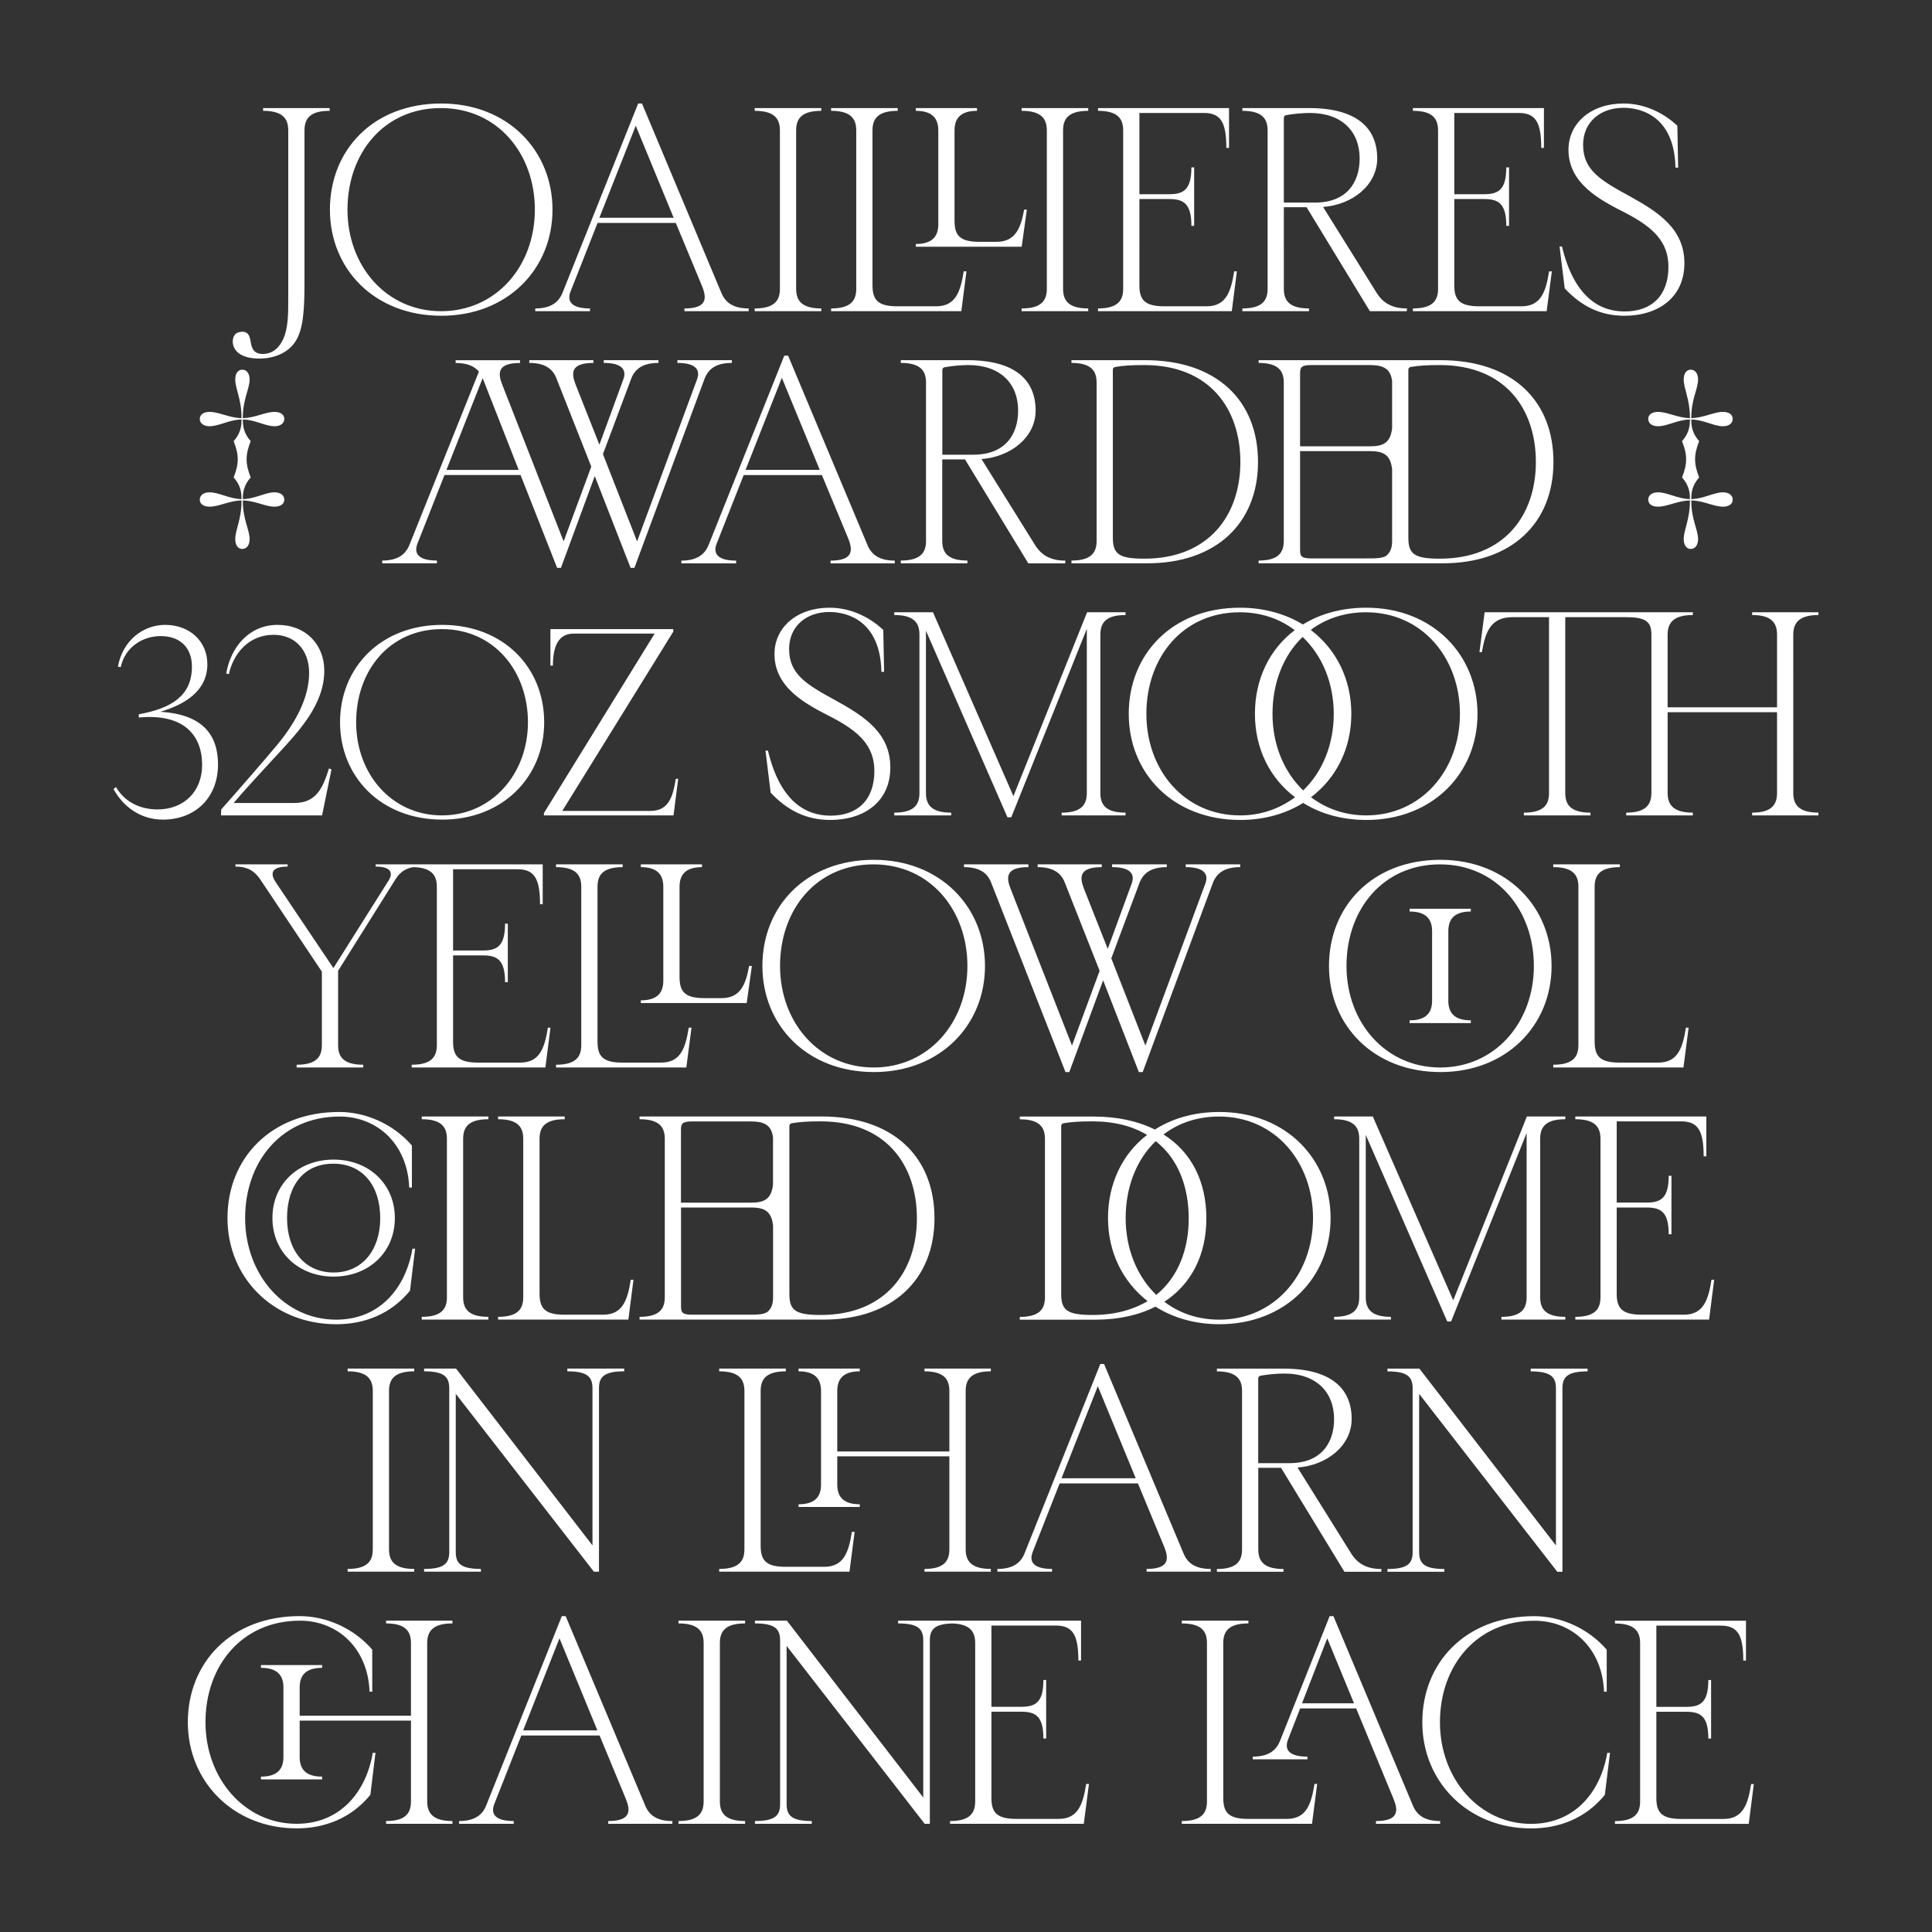
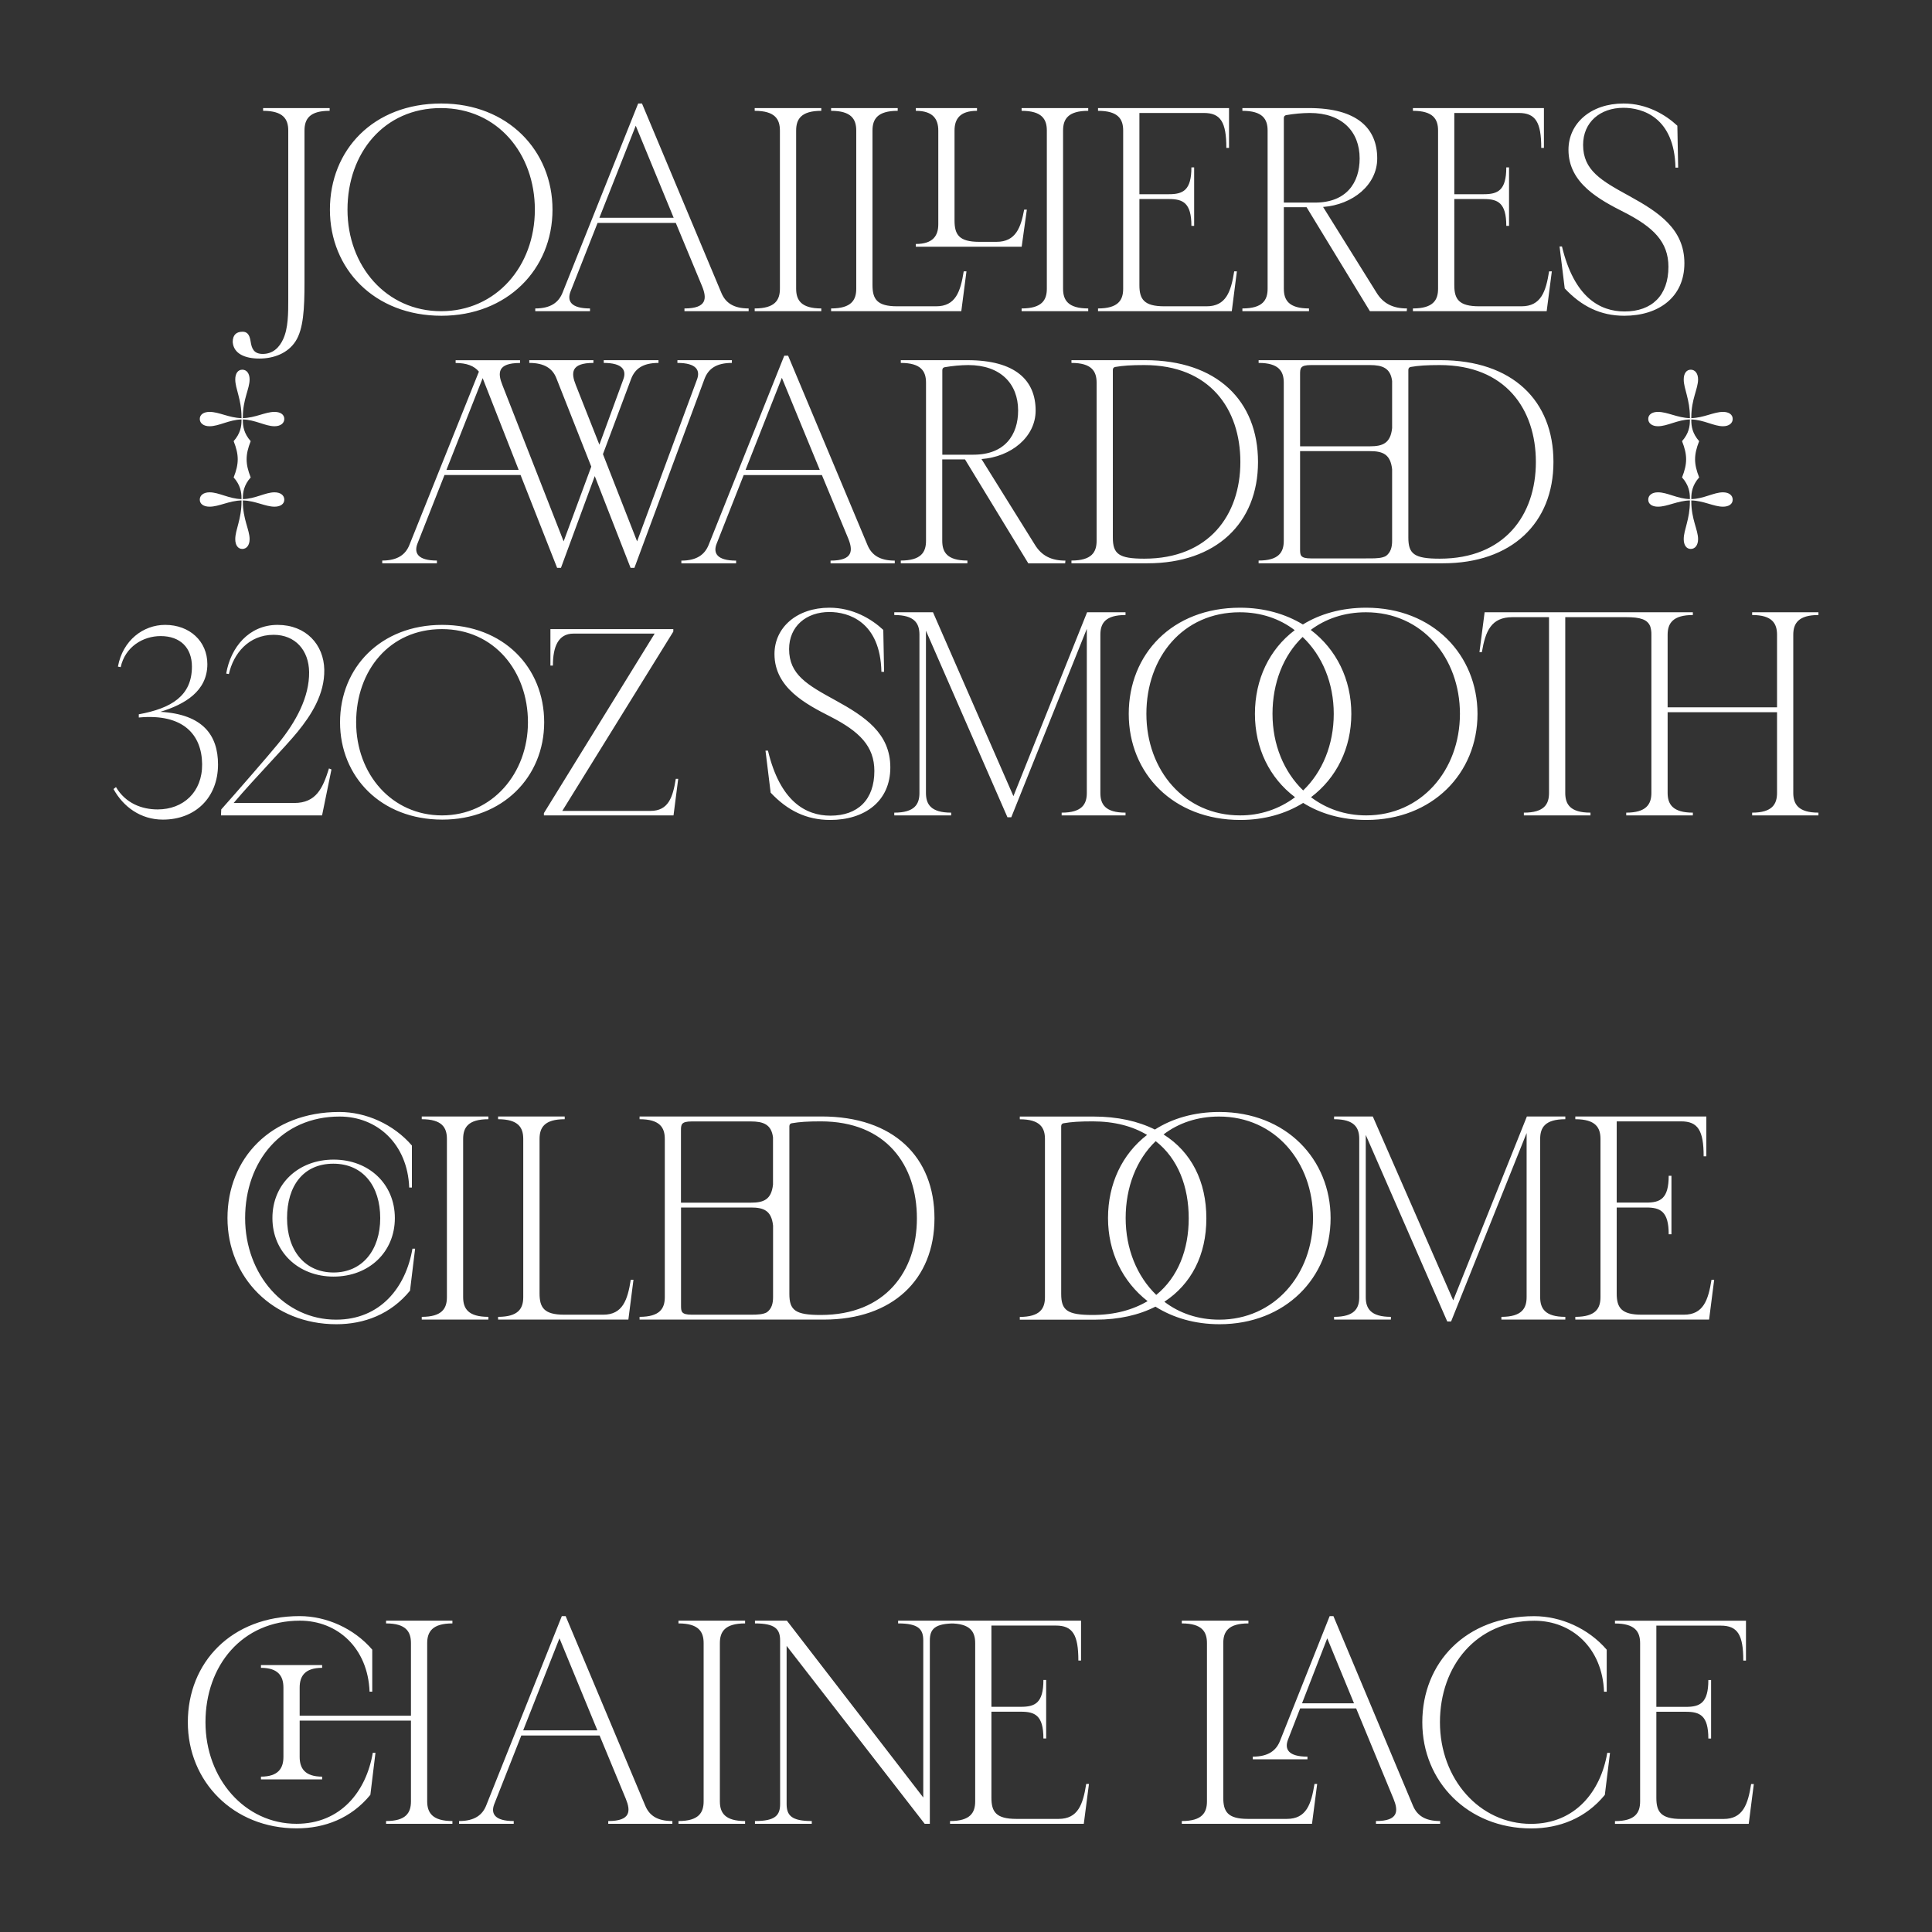
<svg xmlns="http://www.w3.org/2000/svg" version="1.1" id="Layer_1" x="0px" y="0px" viewBox="0 0 2880 2880" style="enable-background:new 0 0 2880 2880;" xml:space="preserve">
  <rect x="0" y="0" width="2880" height="2880" fill="#333333" stroke="none" />
  <style type="text/css">
	.st0{fill:#FFFFFF;}
</style>
  <path class="st0" d="M280,2567.3c0,88.4,67.8,158.2,162.3,158.2c41.6,0,81.1-14.9,109.8-50l7.6-62.6h-4  c-9.7,57.3-47.6,105.8-113.8,105.8c-76.7,0-135.6-67-135.6-151.4s54.5-151.4,140.8-151.4c56.1,0,101.3,40.8,103.8,105.8h4v-62.6  c-27.4-31.9-68.6-50-108.2-50C344.6,2409.1,280,2478.5,280,2567.3z M389,2652.5h91.2v-4.1c-25.8,0-33.5-12.5-33.5-29.4v-54.1h165.9  v120.3c0,16.9-7.2,29.4-37.1,29.4v4.1h98.9v-4.1c-29.9,0-37.6-12.5-37.6-29.4v-235.8c0-16.9,7.7-29.4,37.6-29.4v-4.1h-98.9v4.1  c29.9,0,37.1,12.5,37.1,29.4v108.2H446.7v-42c0-16.9,7.7-29.4,33.5-29.4v-4.1H389v4.1c25.8,0,33.5,12.5,33.5,29.4V2619  c0,16.9-7.7,29.4-33.5,29.4V2652.5z M843.2,2409.1h-5.7L725,2690.8c-5.6,14.6-17.3,23.8-40.7,23.8v4.1h81.5v-4.1  c-28.7,0-34.3-11.3-29.1-25l40.4-102.5h116.7l39.1,94.4c7.3,17.8,7.7,33.1-26.2,33.1v4.1h95.6v-4.1c-22.6,0-34.3-8.4-40.3-22.6  L843.2,2409.1z M834,2442.2l56.5,137.2H779.9L834,2442.2z M1073.1,2449.4c0-16.9,7.3-29.4,37.6-29.4v-4.1h-99.3v4.1  c30.2,0,37.5,12.5,37.5,29.4v235.8c0,16.9-7.3,29.4-37.5,29.4v4.1h99.3v-4.1c-30.3,0-37.6-12.5-37.6-29.4V2449.4z M1338.8,2415.9  v4.1c30.3,0,37.5,8.5,37.5,25.4v234.1L1173,2415.9h-47.6v4.1c30.2,0,37.5,8.5,37.5,25.4v243.8c0,17-7.3,25.4-37.5,25.4v4.1h84.7  v-4.1c-30.2,0-37.5-8.4-37.5-25.4v-235.7l205.8,265.2h7.7v-273.3c0-16.9,7.3-25.4,37.6-25.4v-4.1H1338.8z M1619.2,2659.3  c-4.8,30.3-12.1,52.1-41.2,52.1h-62.9c-30.3,0-37.2-10.5-37.2-31.5v-128.3h44c21,0,33.5,5.6,33.5,39.9h4.1v-87.2h-4.1  c0,34.4-12.5,40-33.5,40h-44v-121.1h96.1c25,0,33.5,13.7,33.5,52.1h4v-59.4h-195.3v4.1c30.3,0,37.5,12.5,37.5,29.4v235.8  c0,16.9-7.2,29.4-37.5,29.4v4.1h199.4l7.7-59.4L1619.2,2659.3z M1987.7,2409.1h-5.6l-73.9,185.7c-5.6,14.5-17.3,23.8-40.7,23.8v4  h81.5v-4c-28.7,0-34.3-11.3-29.1-25.1l18.2-46.8h83.5l55.7,134.8c7.3,17.8,7.7,33.1-26.2,33.1v4.1h95.7v-4.1  c-22.6,0-34.3-8.4-40.4-22.6L1987.7,2409.1L1987.7,2409.1z M1860.2,2711.4c-30.3,0-36.7-10.9-36.7-31.9v-230.1  c0-16.9,7.2-29.4,37.5-29.4v-4.1h-99.3v4.1c30.3,0,37.5,12.5,37.5,29.4v235.8c0,16.9-7.2,29.4-37.5,29.4v4.1h194.1l7.7-59.4h-4  c-4.9,30.3-12.1,52.1-41.2,52.1L1860.2,2711.4z M1978.5,2442.2l39.9,96.9h-77.5L1978.5,2442.2z M2120.2,2567.4  c0,88.4,67.8,158.2,162.3,158.2c41.6,0,81.1-14.9,109.8-50l7.7-62.6h-4.1c-9.7,57.3-47.6,105.8-113.8,105.8  c-76.7,0-135.6-67-135.6-151.4S2201,2416,2287.3,2416c56.1,0,101.3,40.8,103.8,105.8h4v-62.6c-27.4-31.9-68.6-50-108.2-50  C2184.8,2409.2,2120.2,2478.6,2120.2,2567.4z M2610.4,2659.4c-4.8,30.3-12.1,52.1-41.2,52.1h-62.9c-30.3,0-37.2-10.5-37.2-31.5  v-128.3h44c21,0,33.5,5.6,33.5,39.9h4.1v-87.2h-4.1c0,34.4-12.5,40-33.5,40h-44v-121.1h96.1c25,0,33.5,13.7,33.5,52.1h4v-59.4  h-195.3v4.1c30.2,0,37.5,12.5,37.5,29.4v235.8c0,16.9-7.3,29.4-37.5,29.4v4.1h199.4l7.6-59.4H2610.4z" />
-   <path class="st0" d="M579.9,2073.6c0-16.9,7.3-29.4,37.6-29.4v-4.1h-99.3v4.1c30.3,0,37.5,12.5,37.5,29.4v235.8  c0,16.9-7.2,29.4-37.5,29.4v4.1h99.3v-4.1c-30.3,0-37.6-12.5-37.6-29.4V2073.6z M845.7,2040.1v4.1c30.3,0,37.5,8.5,37.5,25.4v234.1  l-203.4-263.6h-47.6v4.1c30.2,0,37.5,8.5,37.5,25.4v243.8c0,17-7.3,25.4-37.5,25.4v4.1h84.7v-4.1c-30.2,0-37.5-8.4-37.5-25.4v-235.7  l205.9,265.2h7.6v-273.3c0-16.9,7.3-25.4,37.6-25.4v-4.1H845.7z M1170.6,2335.6c-30.2,0-36.7-10.9-36.7-31.9v-230.1  c0-16.9,7.3-29.4,37.5-29.4v-4.1h-99.3v4.1c30.3,0,37.6,12.5,37.6,29.4v235.8c0,16.9-7.3,29.4-37.6,29.4v4.1h194.2l7.7-59.4h-4.1  c-4.8,30.3-12.1,52.1-41.1,52.1L1170.6,2335.6z M1281.6,2246.4v-4c-25.8,0-33.5-12.5-33.5-29.5v-42h167.1v138.5  c0,16.9-7.2,29.4-37.1,29.4v4.1h98.9v-4.1c-29.9,0-37.5-12.5-37.5-29.4v-235.8c0-16.9,7.6-29.4,37.5-29.4v-4.1h-98.9v4.1  c29.9,0,37.1,12.5,37.1,29.4v90.1h-167.1v-90.1c0-16.9,7.7-29.4,33.5-29.4v-4.1h-91.2v4.1c25.8,0,33.5,12.5,33.5,29.4v139.3  c0,17-7.7,29.5-33.5,29.5v4H1281.6z M1645.8,2033.3h-5.6l-112.7,281.7c-5.6,14.6-17.3,23.8-40.7,23.8v4.1h81.5v-4.1  c-28.6,0-34.3-11.3-29-25l40.3-102.5h116.7l39.1,94.4c7.3,17.8,7.7,33.1-26.2,33.1v4.1h95.6v-4.1c-22.6,0-34.3-8.4-40.3-22.6  L1645.8,2033.3L1645.8,2033.3z M1636.5,2066.4l56.5,137.2h-110.6L1636.5,2066.4L1636.5,2066.4z M1934.2,2187.6  c44-3.3,80.7-32.7,80.7-72.3c0-44.8-29.9-75.1-101.7-75.1H1814v4.1c30.3,0,37.5,12.5,37.5,29.4v235.8c0,16.9-7.2,29.4-37.5,29.4v4.1  h99.3v-4.1c-30.3,0-37.6-12.5-37.6-29.4v-121.5h33.9l94.5,155h54.9l0.4-4.1c-21,0-35.5-7.2-45.6-23.8L1934.2,2187.6L1934.2,2187.6z   M1875.6,2055.2c-0.2-2.3,1.5-4.2,3.7-4.5c11.6-2,23.3-3.1,35.1-3.2c48,0,74.3,27.9,74.3,67.8c0,36.3-19.8,65.8-66.6,65.8h-46.5  V2055.2L1875.6,2055.2z M2281.8,2040.2v4.1c30.3,0,37.6,8.5,37.6,25.4v234.1l-203.5-263.6h-47.6v4.1c30.3,0,37.5,8.5,37.5,25.4  v243.8c0,17-7.2,25.4-37.5,25.4v4.1h84.8v-4.1c-30.3,0-37.6-8.4-37.6-25.4v-235.7l205.9,265.2h7.7v-273.3c0-16.9,7.2-25.4,37.5-25.4  v-4.1L2281.8,2040.2z" />
  <path class="st0" d="M339.1,1815.8c0,88.4,67.8,158.2,162.3,158.2c41.6,0,81.1-14.9,109.8-50l7.6-62.6h-4  c-9.7,57.3-47.6,105.8-113.8,105.8c-76.7,0-135.6-67-135.6-151.4s54.4-151.4,140.8-151.4c56.1,0,101.3,40.8,103.8,105.8h4v-62.6  c-27.5-31.9-68.6-50-108.2-50C403.7,1657.6,339,1727,339.1,1815.8L339.1,1815.8z M406.1,1815.8c0,50.5,38.8,87.2,91.2,87.2  s91.3-36.3,91.3-87.2s-38.8-87.2-91.3-87.2S406,1764.9,406.1,1815.8L406.1,1815.8z M427.9,1815.8c0-48.4,24.6-81.1,69-81.1  c44.4,0,69.9,33.5,69.9,81.1s-26.7,81.1-69.5,81.1S427.9,1864.2,427.9,1815.8z M690.4,1697.8c0-16.9,7.3-29.4,37.6-29.4v-4.1h-99.3  v4.1c30.3,0,37.5,12.5,37.5,29.4v235.8c0,16.9-7.2,29.4-37.5,29.4v4.1H728v-4.1c-30.3,0-37.6-12.5-37.6-29.4V1697.8z M841,1959.8  c-30.3,0-36.7-10.9-36.7-31.9v-230.1c0-16.9,7.2-29.4,37.5-29.4v-4.1h-99.3v4.1c30.3,0,37.5,12.5,37.5,29.4v235.8  c0,16.9-7.2,29.4-37.5,29.4v4.1h194.2l7.6-59.4h-4c-4.8,30.3-12.1,52.1-41.2,52.1H841z M1224.7,1664.3H953.4v4.1  c30.3,0,37.6,12.5,37.6,29.4v235.8c0,16.9-7.3,29.4-37.6,29.4v4.1h274.9c102.2,0,164.7-59.8,164.7-151S1332.1,1664.3,1224.7,1664.3z   M1015.1,1685.8c0-9.3,0-14.1,16.2-14.1h87.9c18.6,0,30.7,4.4,33.1,23.8v70.3c-2.4,22.6-14.1,27-33.1,27h-104.1L1015.1,1685.8  L1015.1,1685.8z M1223.5,1960.2c-38,0-46.8-6.9-46.8-31.5v-249.8c0-2.5,1.2-4.1,3.6-4.5c11.7-2,23.4-2.8,43.2-2.8  c97.7,0,143.3,65.4,143.3,144.5S1319.9,1960.2,1223.5,1960.2L1223.5,1960.2z M1031.4,1959.8c-16.2,0-16.2-4.8-16.2-14.1V1800h104.1  c19,0,30.7,4.4,33.1,27v106.6c0,9.3-2,17.3-9.2,22.6c-5.7,3.2-13.8,3.6-23.9,3.6L1031.4,1959.8z M1817.6,1657.6  c-37.5,0-70.2,9.7-96,26.2c-25.1-12.5-55.7-19.4-91.7-19.4h-109.7v4.1c30.2,0,37.5,12.5,37.5,29.4v235.8c0,16.9-7.3,29.4-37.5,29.4  v4.1h113.4c34.3,0,64.2-6.9,88.8-19.4c26.2,16.5,58.5,26.2,95.6,26.2c97.7,0,165.5-69,165.5-158.2  C1983.5,1728.2,1917.3,1657.6,1817.6,1657.6L1817.6,1657.6z M1817.6,1967.2c-31.8,0-59.7-9.7-81.9-26.7  c40-26.2,62.6-69.4,62.6-124.3s-22.2-98.9-63.8-125.1c22.2-17,50.4-26.7,82.7-26.7c84,0,140.1,68.3,140.1,151.4  C1957.2,1900.6,1899.2,1967.2,1817.6,1967.2L1817.6,1967.2z M1628.7,1960.2c-37.9,0-46.8-6.9-46.8-31.5v-249.8  c0-2.5,1.2-4.1,3.6-4.5c11.8-2,23.5-2.8,43.2-2.8c32.7,0,59.8,7.3,81.2,20.2c-37.2,28.6-58.2,73-58.2,123.9s21.8,94.9,59,123.9  C1688.8,1952.5,1661.8,1960.2,1628.7,1960.2L1628.7,1960.2z M1772,1816.1c0,46.4-15.7,87.6-48.4,114.2  c-28.7-27.8-45.6-68.6-45.6-114.6s16.1-87.2,44.8-114.6C1756.3,1727.3,1772,1769.3,1772,1816.1z M2295.9,1697.8  c0-16.9,7.2-29.4,37.5-29.4v-4.1h-57.3l-109.8,274.1l-119.9-274.1h-57.7v4.1c30.3,0,37.5,12.5,37.5,29.4v235.8  c0,16.9-7.2,29.4-37.5,29.4v4.1h84.7v-4.1c-30.2,0-37.5-12.5-37.5-29.4v-241.8l121.5,278.1h5.7l112.6-280.9v244.6  c0,16.9-7.3,29.4-37.6,29.4v4.1h95.3v-4.1c-30.3,0-37.5-12.5-37.5-29.4V1697.8L2295.9,1697.8z M2551.3,1907.7  c-4.8,30.3-12.1,52.1-41.2,52.1h-62.9c-30.3,0-37.2-10.5-37.2-31.5V1800h44c21,0,33.5,5.6,33.5,39.9h4.1v-87.2h-4.1  c0,34.3-12.5,40-33.5,40h-44v-121.1h96.1c25,0,33.5,13.7,33.5,52.1h4v-59.4h-195.3v4.1c30.3,0,37.5,12.5,37.5,29.4v235.8  c0,16.9-7.2,29.4-37.5,29.4v4.1h199.4l7.6-59.4H2551.3z" />
-   <path class="st0" d="M626.2,1288.5H560v3.3c23.4,0,26.2,9.7,19.4,20.6l-82.4,130.7l-85.9-127.9c-8.5-12.5-7.3-23.4,17.7-23.4v-3.3  H351v3.3c19,0,29.1,7.6,36.8,18.9l92,137.7v109.4c0,16.9-7.3,29.4-37.6,29.4v4.1h99.3v-4.1c-30.2,0-37.5-12.5-37.5-29.4v-110.6  l85.6-136.5c7.2-11.7,17.7-18.9,36.7-18.9V1288.5z M816.7,1531.9c-4.8,30.3-12.1,52.1-41.2,52.1h-62.9c-30.3,0-37.2-10.5-37.2-31.5  v-128.3h44c21,0,33.5,5.6,33.5,39.9h4.1v-87.2h-4.1c0,34.3-12.5,40-33.5,40h-44v-121.1h96.1c25,0,33.5,13.7,33.5,52.1h4v-59.4H613.7  v4.1c30.2,0,37.5,12.5,37.5,29.4v235.8c0,16.9-7.3,29.4-37.5,29.4v4.1H813l7.6-59.4H816.7z M927.4,1584c-30.3,0-36.7-10.9-36.7-31.9  V1322c0-16.9,7.3-29.4,37.5-29.4v-4.1h-99.3v4.1c30.3,0,37.6,12.5,37.6,29.4v235.8c0,16.9-7.3,29.4-37.6,29.4v4.1h194.2l7.7-59.4  h-4.1c-4.8,30.3-12.1,52.1-41.2,52.1H927.4z M1116.7,1439.9c-4.8,26.2-12.1,48-41.1,48h-25.9c-30.2,0-36.7-10.9-36.7-31.9v-134  c0-16.9,7.7-29.4,33.5-29.4v-4.1h-91.2v4.1c25.8,0,33.5,12.5,33.5,29.4v139.7c0,17-7.7,29.5-33.5,29.5v4h157.8l7.7-55.3  L1116.7,1439.9z M1136.5,1439.9c0,88.4,66.2,158.2,166.3,158.2c97.7,0,165.5-69,165.5-158.2c0-87.6-66.2-158.2-165.9-158.2  C1201.1,1281.8,1136.5,1351.2,1136.5,1439.9z M1162.8,1439.9c0-84.4,54.5-151.4,139.2-151.4s140.1,68.3,140.1,151.4  c0,84.8-58.1,151.4-139.7,151.4S1162.8,1524.3,1162.8,1439.9z M1848.7,1288.5h-81.1v4.1c28.6,0,34.3,11.3,29,25l-89.2,241l-50.8-130  l41.9-112.2c5.7-14.9,17.4-23.8,40.8-23.8v-4.1h-81.5v4.1c28.6,0,34.3,11.3,29,25l-35.5,96.9l-35.1-88.8  c-7.3-18.2-7.7-33.1,26.2-33.1v-4.1h-95.6v4.1c22.6,0,34.7,8.4,40.3,22.6l52.1,132l-41.2,111.4l-91.2-232.9  c-7.3-18.2-7.7-33.1,26.2-33.1v-4.1h-96v4.1c22.6,0,34.7,8.4,40.3,22.6l111,282.9h5.7l50.4-136.8l53.3,136.8h5.7l104.5-281.7  c5.7-14.9,17.4-23.8,40.8-23.8V1288.5z M1981.1,1439.9c0,88.4,66.2,158.2,166.3,158.2c97.7,0,165.5-69,165.5-158.2  c0-87.6-66.2-158.2-165.9-158.2C2045.7,1281.8,1981.1,1351.2,1981.1,1439.9z M2007.2,1439.9c0-84.4,54.5-151.4,139.3-151.4  s140,68.3,140,151.4c0,84.8-58.1,151.4-139.6,151.4S2007.2,1524.3,2007.2,1439.9L2007.2,1439.9z M2159,1388.2  c0-16.9,7.6-29.4,33.5-29.4v-4.1h-91.2v4.1c25.8,0,33.5,12.5,33.5,29.4v103.4c0,16.9-7.7,29.4-33.5,29.4v4.1h91.2v-4.1  c-25.9,0-33.5-12.5-33.5-29.4V1388.2z M2413.9,1584c-30.3,0-36.8-10.9-36.8-31.9V1322c0-16.9,7.3-29.4,37.6-29.4v-4.1h-99.3v4.1  c30.3,0,37.5,12.5,37.5,29.4v235.8c0,16.9-7.2,29.4-37.5,29.4v4.1h194.1l7.7-59.4h-4c-4.9,30.3-12.1,52.1-41.2,52.1H2413.9z" />
  <path class="st0" d="M172.9,1173.3c14.4,24.4,38.8,33.3,62.1,33.3c38.2,0,66.7-25.9,66.3-67.4c-0.4-43.7-27.8-75.9-94.4-69.6v-4.8  c48.5-8.9,79.2-27.4,79.2-71.1c0-28.1-17.4-45.5-46.6-45.5c-26.3,0-52.9,15.9-59.6,46.3l-4.1-0.8c7.1-39.2,37.8-62.2,70.4-62.2  c36.6,0,62.9,24.5,62.9,58.5c0,40.4-33.7,60-70,71.1c63.7,3.7,85.9,35.2,85.9,78.5c0,49.2-33.7,82.2-82.2,82.2  c-33.3,0-59.2-19.3-73.6-45.6L172.9,1173.3L172.9,1173.3z M480.1,1215.5l14-68.5l-3.7-1.5c-9.2,29.2-18.9,51.5-51.8,51.5h-90.3  c33.7-39.7,75.9-82.2,95.5-106.3c19.6-24.1,40.3-55.5,39.6-92.5c-0.7-37-27-66.7-69.6-66.7c-42.6,0-70,33.4-76.6,72.6l4,0.7  c6.7-30.3,29.3-58.5,66.7-58.5c32.2,0,52.5,23,52.9,55.6c0.4,36.6-18.9,73.6-47,107.7c-12.6,15.5-64.4,75.1-84,97l-0.4,8.9  L480.1,1215.5z M506.9,1076.7c0,81,60.7,145.1,152.5,145.1c89.6,0,151.8-63.3,151.8-145.1S750.5,931.5,659,931.5  S506.9,995.2,506.9,1076.7z M530.9,1076.7c0-77.4,50-138.9,127.8-138.9S787,1000.4,787,1076.7s-53.3,138.8-128.1,138.8  S530.9,1154,530.9,1076.7z M1007.4,1161c-4.5,27.8-11.1,47.8-37.8,47.8H838.2l165.5-267.3v-3.7H820.5v54.4h3.7  c0-27.7,7.7-47.7,30.7-47.7h121l-165.1,267.6v3.4H1004l7-54.5H1007.4z M1317.9,1001.5l-1.2-62.5c-17.3-16.2-45.2-33.1-80.3-33.1  c-48.4,0-81.9,29.4-81.9,69c0,50.4,46.8,74.7,83.9,93.6c42.4,21.8,65,43.6,65,80.8c0,42.8-24.6,66.6-65.4,66.6  c-36.7,0-75.1-21-93.2-96.9h-3.7l7.7,62.6c25,26.6,53.3,40.7,88.8,40.7c50.9,0,89.6-27.4,89.6-78.3s-37.9-75.9-81.9-100.1  c-42-23-69-38.3-69-76.3c0-33.9,25.4-55.3,60.1-55.3c28.2,0,75.9,14.2,77.5,89.2H1317.9z M1640.3,946.2c0-16.9,7.2-29.4,37.5-29.4  v-4.1h-57.3l-109.8,274.1l-119.9-274.1h-57.7v4.1c30.3,0,37.5,12.5,37.5,29.4V1182c0,16.9-7.2,29.4-37.5,29.4v4.1h84.8v-4.1  c-30.3,0-37.6-12.5-37.6-29.4V940.2l121.5,278.1h5.7l112.6-280.9V1182c0,16.9-7.3,29.4-37.5,29.4v4.1h95.2v-4.1  c-30.3,0-37.5-12.5-37.5-29.4V946.2z M2036.6,905.9c-36.7,0-69,9.3-94.4,25c-25.9-15.7-57.8-25-93.7-25  c-101.3,0-165.9,69.4-165.9,158.2s66.2,158.2,166.3,158.2c35.9,0,67.8-9.3,93.7-25.4c25.8,16.1,57.7,25.4,94.4,25.4  c97.7,0,165.5-69,165.5-158.2C2202.4,976.5,2136.2,905.9,2036.6,905.9L2036.6,905.9z M1848.5,1215.5c-82.7,0-139.6-67-139.6-151.4  s54.4-151.4,139.2-151.4c31.9,0,59.7,9.7,81.9,26.7c-37.9,28.6-59.3,73.4-59.3,124.7c0,51.3,21.8,95.7,59.8,124.3  C1906.8,1206.2,1878,1215.7,1848.5,1215.5z M2036.6,1215.5c-31.9,0-59.7-10.1-82.3-27.1c37.9-28.6,60.1-73,60.1-124.3  s-22.2-96.1-60.5-125.1c22.2-16.6,50-26.3,82.3-26.3c84,0,140.1,68.2,140.1,151.4C2176.2,1148.9,2118.1,1215.5,2036.6,1215.5  L2036.6,1215.5z M1988.2,1064.1c0,46-17,86.8-45.6,114.2c-28.7-27.8-45.7-68.2-45.7-114.2s16.2-87.2,44.9-114.6  C1971.2,977.3,1988.2,1018.5,1988.2,1064.1L1988.2,1064.1z M2710.7,912.7h-98.8v4.1c29.8,0,37.1,12.5,37.1,29.4v108.2h-163.1V946.2  c0-16.9,7.7-29.4,37.6-29.4v-4.1h-310.4l-7.7,59.4h3.6c5.3-31.1,13.7-52.1,45.6-52.1h54.5v262c0,16.9-7.2,29.4-37.5,29.4v4.1h99.3  v-4.1c-30.3,0-37.6-12.5-37.6-29.4v-262h90.9c20.5,0,31.9,3.2,35.9,14.1c1.1,3.8,1.7,7.7,1.6,11.7l0,0v236.2  c0,16.9-7.7,29.4-37.5,29.4v4.1h99.3v-4.1c-29.9,0-37.6-12.5-37.6-29.4v-120.3H2649v120.3c0,16.9-7.3,29.4-37.1,29.4v4.1h98.8v-4.1  c-29.8,0-37.5-12.5-37.5-29.4V946.2c0-16.9,7.7-29.4,37.5-29.4V912.7L2710.7,912.7z" />
  <path class="st0" d="M409.2,733.9c-13.7,0-28.6,9.7-47.2,10.1v-1.2c0-8.9,1.6-19.8,11.7-31.1c-8.1-20.6-8.1-33.5,0-54.1  c-10.1-11.3-11.7-22.2-11.7-31.1v-1.2c18.6,0.4,33.5,10.1,47.2,10.1c8.9,0,14.6-4.4,14.6-10.9s-5.7-10.5-14.6-10.5  c-13.7,0-28.6,8.9-47.2,9.3v-1.2c0-27.1,10.1-42.4,10.1-56.5c0-8.9-4.4-14.5-10.9-14.5s-10.5,5.6-10.5,14.5  c0,14.1,9.3,29.4,9.3,56.1v1.6c-18.6-0.4-33.5-9.3-47.6-9.3c-8.9,0-14.6,4.1-14.6,10.5s5.7,10.9,14.6,10.9c14.1,0,29-9.7,47.6-10.1  v1.6c0,8.5-1.6,19.4-11.7,30.7c8.1,20.6,8.1,33.5,0,54.1c10.1,11.3,11.7,22.2,11.7,30.7v1.6c-18.6-0.4-33.5-10.1-47.6-10.1  c-8.9,0-14.6,4.4-14.6,10.9s5.7,10.5,14.6,10.5c14.1,0,29-8.9,47.6-9.3v1.6c0,26.7-9.3,42-9.3,56.1c0,8.9,4,14.6,10.5,14.6  s10.9-5.7,10.9-14.6c0-14.1-10.1-29.4-10.1-56.5V746c18.6,0.4,33.5,9.3,47.2,9.3c8.9,0,14.6-4,14.6-10.5S418.1,733.9,409.2,733.9z   M1009.8,541c28.7,0,34.4,11.3,29.1,25l-89.2,241l-50.9-130l42-112.2c5.7-15,17.4-23.8,40.8-23.8v-4.1H900v4.1  c28.6,0,34.3,11.3,29,25l-35.5,96.9l-35.1-88.8c-7.3-18.2-7.7-33.1,26.2-33.1v-4.1H789v4.1c22.6,0,34.7,8.4,40.3,22.6l52.1,132  L840.2,807L749,574.2c-7.3-18.2-7.7-33.1,26.2-33.1v-4.1h-96v4.1c16.5,0,27.8,4.4,34.7,12.9L610.5,811.8  c-5.6,14.5-17.3,23.8-40.7,23.8v4.1h81.5v-4.1c-28.6,0-34.3-11.3-29.1-25l40.4-102.5H776l54.5,138.4h5.7l50.4-136.8L940,846.5h5.7  l104.5-281.7c5.7-15,17.4-23.8,40.8-23.8v-4.1h-81.2V541z M719.5,563.7l53.7,136.8H665.5L719.5,563.7z M1174.8,530.2h-5.7  l-112.6,281.7c-5.7,14.5-17.4,23.8-40.8,23.8v4.1h81.6v-4.1c-28.7,0-34.4-11.3-29.1-25l40.4-102.5h116.6l39.2,94.4  c7.2,17.8,7.6,33.1-26.3,33.1v4.1h95.7v-4.1c-22.6,0-34.3-8.5-40.4-22.6L1174.8,530.2L1174.8,530.2z M1165.5,563.2l56.5,137.2  h-110.6L1165.5,563.2L1165.5,563.2z M1463.1,684.3c44-3.3,80.7-32.7,80.7-72.3c0-44.8-29.8-75.1-101.7-75.1h-99.3v4.1  c30.3,0,37.6,12.5,37.6,29.4v235.8c0,16.9-7.3,29.4-37.6,29.4v4.1h99.3v-4.1c-30.3,0-37.5-12.5-37.5-29.4V684.8h33.9l94.4,155h54.9  l0.4-4.1c-21,0-35.5-7.2-45.6-23.8L1463.1,684.3L1463.1,684.3z M1404.7,551.9c0-2.5,1.2-4.1,3.6-4.5c11.6-2,23.3-3.1,35.1-3.2  c48.1,0,74.3,27.8,74.3,67.8c0,36.3-19.8,65.8-66.6,65.8h-46.4V551.9z M1597.2,536.9v4.1c30.2,0,37.5,12.5,37.5,29.4v235.8  c0,16.9-7.3,29.4-37.5,29.4v4.1h113.4c102.1,0,164.7-59.8,164.7-151c0-91.2-61-151.8-168.3-151.8H1597.2z M1705.8,832.8  c-38,0-46.9-6.9-46.9-31.5V551.5c0-2.5,1.2-4.1,3.7-4.5c11.7-2,23.4-2.8,43.2-2.8c97.6,0,143.2,65.4,143.2,144.5  S1802.1,832.8,1705.8,832.8L1705.8,832.8z M2147.4,536.9h-271.2v4.1c30.2,0,37.5,12.5,37.5,29.4v235.8c0,16.9-7.3,29.4-37.5,29.4  v4.1h274.8c102.2,0,164.7-59.8,164.7-151C2315.8,597.5,2254.8,536.9,2147.4,536.9z M1938,558.3c0-9.3,0-14.1,16.2-14.1h87.9  c18.6,0,30.7,4.4,33.1,23.8v70.2c-2.4,22.6-14.1,27.1-33.1,27.1H1938V558.3z M2146.2,832.8c-38,0-46.8-6.9-46.8-31.5V551.5  c0-2.5,1.2-4.1,3.6-4.5c11.7-2,23.4-2.8,43.2-2.8c97.7,0,143.3,65.4,143.3,144.5S2242.8,832.8,2146.2,832.8z M1954.2,832.4  c-16.2,0-16.2-4.9-16.2-14.1V672.5h104.1c19,0,30.7,4.5,33.1,27.1v106.6c0,9.2-2,17.3-9.2,22.6c-5.7,3.2-13.8,3.6-23.9,3.6H1954.2z   M2568.4,733.9c-13.7,0-28.7,9.7-47.2,10.1v-1.2c0-8.9,1.6-19.8,11.7-31.1c-8.1-20.6-8.1-33.5,0-54.1  c-10.1-11.3-11.7-22.2-11.7-31.1v-1.2c18.5,0.4,33.5,10.1,47.2,10.1c8.9,0,14.5-4.4,14.5-10.9s-5.6-10.5-14.5-10.5  c-13.7,0-28.7,8.9-47.2,9.3v-1.2c0-27.1,10.1-42.4,10.1-56.5c0-8.9-4.5-14.5-10.9-14.5s-10.5,5.6-10.5,14.5  c0,14.1,9.2,29.4,9.2,56.1v1.6c-18.5-0.4-33.5-9.3-47.6-9.3c-8.9,0-14.5,4.1-14.5,10.5s5.6,10.9,14.5,10.9  c14.1,0,29.1-9.7,47.6-10.1v1.6c0,8.5-1.6,19.4-11.7,30.7c8.1,20.6,8.1,33.5,0,54.1c10.1,11.3,11.7,22.2,11.7,30.7v1.6  c-18.5-0.4-33.5-10.1-47.6-10.1c-8.9,0-14.5,4.4-14.5,10.9s5.6,10.5,14.5,10.5c14.1,0,29.1-8.9,47.6-9.3v1.6c0,26.7-9.2,42-9.2,56.1  c0,8.9,4,14.6,10.5,14.6s10.9-5.7,10.9-14.6c0-14.1-10.1-29.4-10.1-56.5V746c18.5,0.4,33.5,9.3,47.2,9.3c8.9,0,14.5-4,14.5-10.5  S2577.3,733.9,2568.4,733.9L2568.4,733.9z" />
  <path class="st0" d="M346.9,509.9c1.3,17.3,18.2,24.6,39.6,24.6c21.4,0,42.4-7.7,54.1-25.8c11.7-18.1,13.3-48.5,13.3-87.2V194.6  c0-16.9,7.3-29.4,37.1-29.4h0.4v-4.1h-99.2v4.1c30.2,0,37.5,12.5,37.5,29.4v251.1c0,21.8,0,43.6-7.7,60.1  c-5.2,11.3-14.5,21.8-30.3,21.8c-13.3,0-16.5-8-18.1-18.5c-1.2-7.3-3.2-14.6-12.1-14.6C352.6,494.5,346.9,499,346.9,509.9z   M491.8,312.5c0,88.4,66.2,158.2,166.3,158.2c97.7,0,165.5-69,165.5-158.2c0-87.6-66.2-158.2-165.9-158.2  C556.3,154.3,491.8,223.7,491.8,312.5L491.8,312.5z M518,312.5c0-84.4,54.5-151.4,139.2-151.4s140.1,68.2,140.1,151.4  c0,84.8-58.1,151.4-139.7,151.4S518,396.8,518,312.5z M957,154.3h-5.7L838.7,436c-5.7,14.5-17.4,23.8-40.8,23.8v4.1h81.6v-4.1  c-28.7,0-34.3-11.3-29.1-25l40.4-102.5h116.6l39.2,94.4c7.2,17.8,7.6,33.1-26.3,33.1v4.1h95.7v-4.1c-22.6,0-34.3-8.5-40.4-22.6  L957,154.3z M947.7,187.4l56.5,137.2H893.5L947.7,187.4L947.7,187.4z M1186.8,194.6c0-16.9,7.3-29.4,37.5-29.4v-4.1H1125v4.1  c30.3,0,37.6,12.5,37.6,29.4v235.8c0,16.9-7.3,29.4-37.6,29.4v4.1h99.3v-4.1c-30.2,0-37.5-12.5-37.5-29.4V194.6z M1337.4,456.6  c-30.3,0-36.8-10.9-36.8-31.9V194.6c0-16.9,7.3-29.4,37.6-29.4v-4.1h-99.3v4.1c30.2,0,37.5,12.5,37.5,29.4v235.8  c0,16.9-7.3,29.4-37.5,29.4v4.1H1433l7.7-59.4h-4.1c-4.8,30.3-12.1,52.1-41.1,52.1H1337.4z M1526.7,312.5c-4.9,26.2-12.2,48-41.2,48  h-25.8c-30.3,0-36.8-10.9-36.8-31.9v-134c0-16.9,7.7-29.4,33.5-29.4v-4.1h-91.2v4.1c25.8,0,33.5,12.5,33.5,29.4v139.7  c0,16.9-7.7,29.4-33.5,29.4v4.1H1523l7.7-55.3H1526.7z M1584.7,194.6c0-16.9,7.3-29.4,37.5-29.4v-4.1h-99.3v4.1  c30.3,0,37.6,12.5,37.6,29.4v235.8c0,16.9-7.3,29.4-37.6,29.4v4.1h99.3v-4.1c-30.2,0-37.5-12.5-37.5-29.4V194.6L1584.7,194.6z   M1839.8,404.5c-4.8,30.3-12.1,52.1-41.2,52.1h-62.9c-30.3,0-37.2-10.5-37.2-31.5V296.7h44c21,0,33.5,5.7,33.5,40h4.1v-87.2h-4.1  c0,34.3-12.5,40-33.5,40h-44V168.4h96.1c25,0,33.5,13.7,33.5,52.1h4v-59.4h-195.3v4.1c30.2,0,37.5,12.5,37.5,29.4v235.8  c0,16.9-7.3,29.4-37.5,29.4v4.1h199.4l7.6-59.4H1839.8z M1972.3,308.5c44-3.3,80.7-32.7,80.7-72.3c0-44.8-29.8-75.1-101.7-75.1H1852  v4.1c30.3,0,37.6,12.5,37.6,29.4v235.8c0,16.9-7.3,29.4-37.6,29.4v4.1h99.3v-4.1c-30.2,0-37.5-12.5-37.5-29.4V308.9h33.9l94.4,155  h54.9l0.4-4.1c-20.9,0-35.5-7.2-45.6-23.8L1972.3,308.5L1972.3,308.5z M1913.8,176.1c0-2.5,1.2-4.1,3.6-4.5  c11.6-2,23.3-3.1,35.1-3.2c48.1,0,74.3,27.8,74.3,67.8c0,36.3-19.8,65.8-66.6,65.8h-46.4V176.1L1913.8,176.1z M2309.2,404.5  c-4.8,30.3-12.1,52.1-41.2,52.1h-62.9c-30.3,0-37.2-10.5-37.2-31.5V296.7h44c21,0,33.5,5.7,33.5,40h4.1v-87.2h-4.1  c0,34.3-12.5,40-33.5,40h-44V168.4h96.1c25,0,33.5,13.7,33.5,52.1h4v-59.4h-195.3v4.1c30.3,0,37.5,12.5,37.5,29.4v235.8  c0,16.9-7.2,29.4-37.5,29.4v4.1h199.4l7.7-59.4H2309.2z M2501.6,249.9l-1.2-62.5c-17.4-16.2-45.2-33.1-80.3-33.1  c-48.5,0-82,29.4-82,69c0,50.4,46.9,74.7,84,93.6c42.4,21.8,65,43.6,65,80.8c0,42.7-24.6,66.6-65.4,66.6c-36.7,0-75.1-21-93.3-96.9  h-3.6l7.7,62.5c25,26.7,53.3,40.8,88.8,40.8c50.8,0,89.6-27.4,89.6-78.3s-38-75.9-81.9-100.1c-42-23-69.1-38.3-69.1-76.3  c0-33.9,25.5-55.3,60.2-55.3c28.2,0,75.9,14.1,77.5,89.2L2501.6,249.9z" />
</svg>